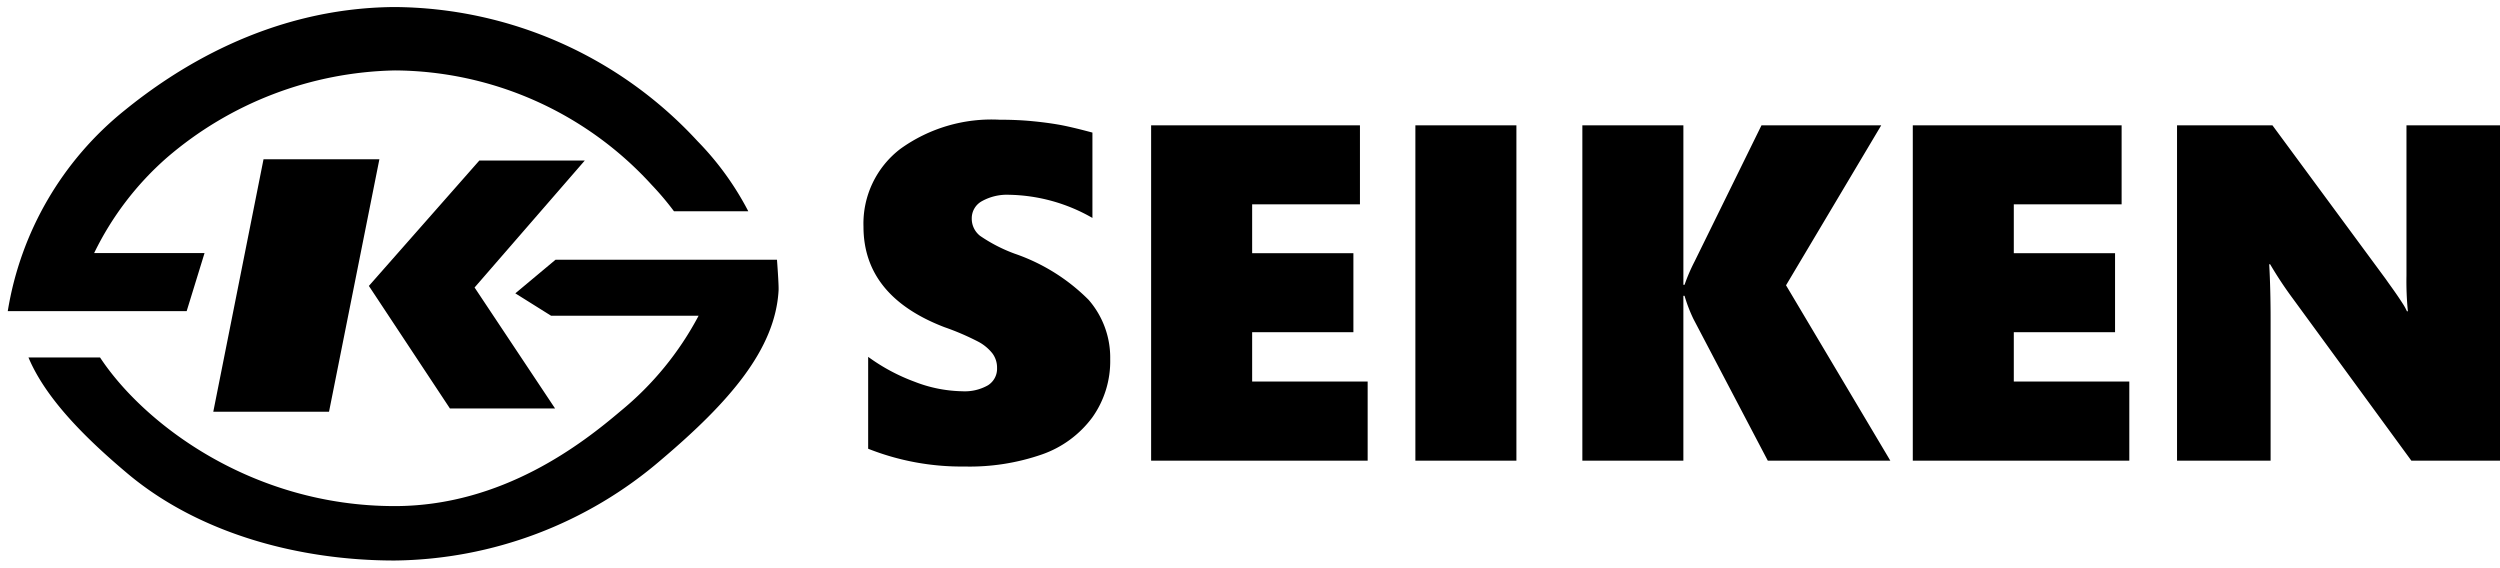
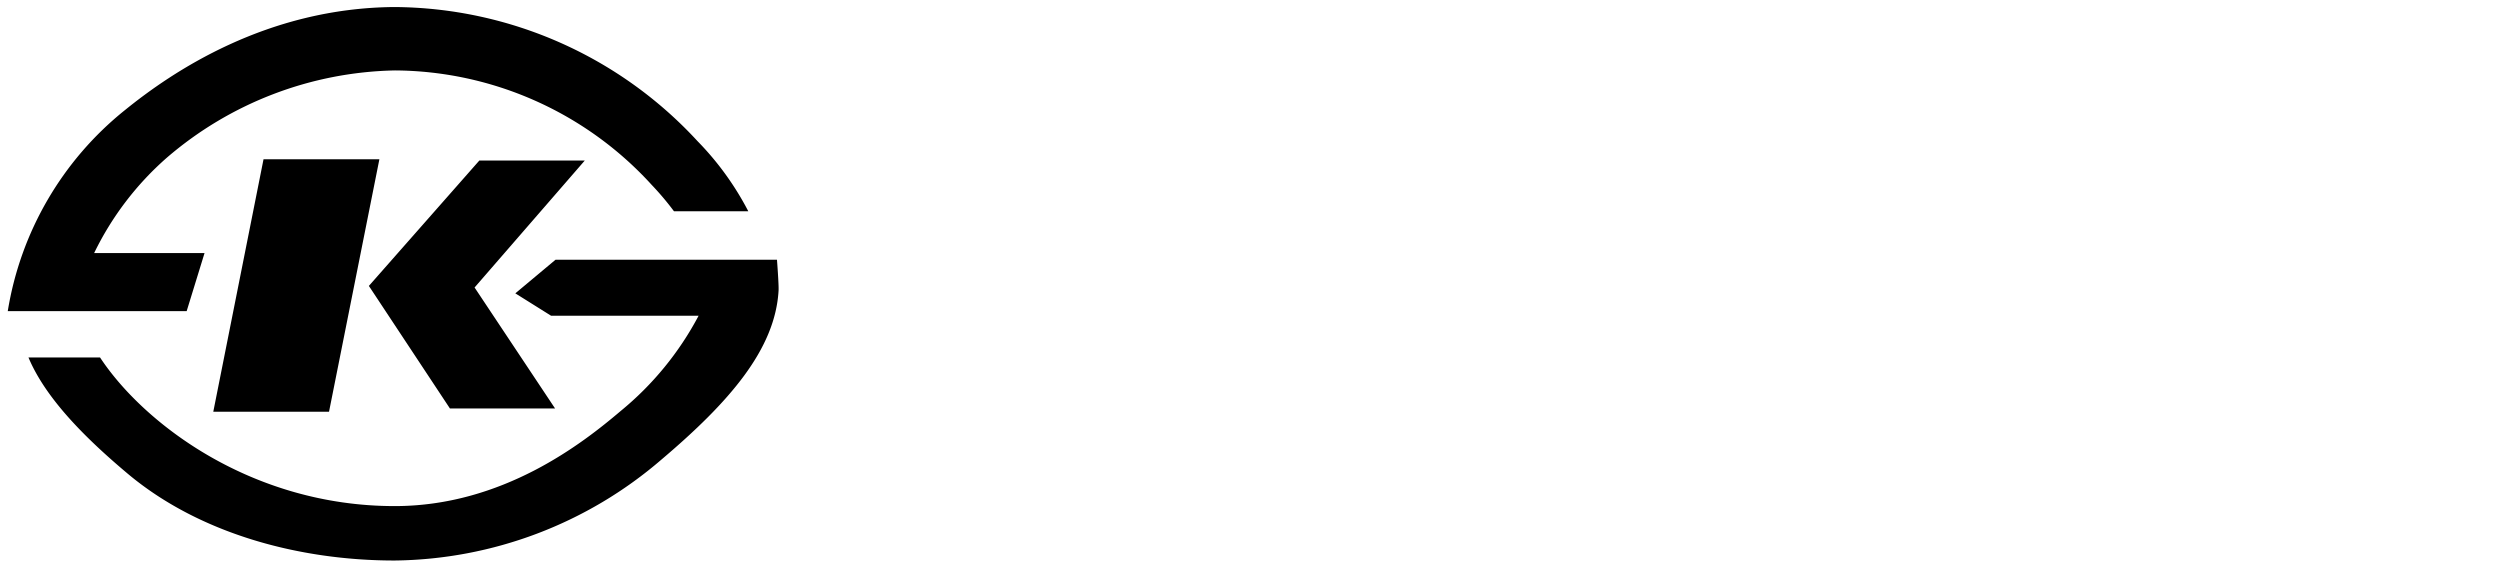
<svg xmlns="http://www.w3.org/2000/svg" width="177.479" height="40.293" viewBox="0 0 177.479 40.293">
  <defs>
    <style>
      .cls-1 {
        stroke: rgba(0,0,0,0);
        stroke-miterlimit: 10;
      }
    </style>
  </defs>
  <g id="グループ_1747" data-name="グループ 1747" transform="translate(-65.449 -697.339)">
-     <path id="パス_1889" data-name="パス 1889" d="M18.876-7.205a6.876,6.876,0,0,1-1.27,4.134A7.527,7.527,0,0,1,14.045-.448,15.662,15.662,0,0,1,8.533.415,18,18,0,0,1,1.693-.847V-7.371A13.51,13.51,0,0,0,5-5.6a9.718,9.718,0,0,0,3.37.672,3.327,3.327,0,0,0,1.826-.423,1.385,1.385,0,0,0,.647-1.237,1.677,1.677,0,0,0-.324-1.021,3.179,3.179,0,0,0-.979-.822A18.244,18.244,0,0,0,7.105-9.479q-5.744-2.208-5.744-7.139a6.67,6.67,0,0,1,2.623-5.52,11.064,11.064,0,0,1,7.039-2.067q1.245,0,2.291.1t1.9.249q.855.149,2.4.564v6.06a12.258,12.258,0,0,0-5.91-1.644,3.647,3.647,0,0,0-1.926.448,1.379,1.379,0,0,0-.73,1.229,1.54,1.54,0,0,0,.589,1.237,11.05,11.05,0,0,0,2.465,1.27,13.67,13.67,0,0,1,5.238,3.271A6.237,6.237,0,0,1,18.876-7.205ZM21.781,0V-23.807H36.606V-18.2H28.953v3.47h7.188v5.611H28.953v3.5h8.2V0Zm18.76,0V-23.807h7.172V0ZM65.56,0,60.28-10.061a10.8,10.8,0,0,1-.631-1.644h-.083V0H52.395V-23.807h7.172v11.322h.083a12.693,12.693,0,0,1,.714-1.66l4.748-9.662h8.5L66.854-12.451,74.259,0ZM75.853,0V-23.807H90.678V-18.2H83.024v3.47h7.188v5.611H83.024v3.5h8.2V0Zm35.395,0-8.4-11.488a27.38,27.38,0,0,1-1.627-2.457h-.066q.1,1.76.1,3.951V0H94.612V-23.807h6.773l8.052,10.924q.149.216.365.515t.432.614q.216.315.407.614a3.778,3.778,0,0,1,.291.531H111a21.576,21.576,0,0,1-.1-2.523V-23.807h6.641V0Z" transform="translate(125.388 730.043)" />
    <path id="合体_1" data-name="合体 1" class="cls-1" d="M8.482,33.1C5.557,30.64,2.7,27.814,1.469,24.875H6.55c3.116,4.724,10.8,10.553,20.917,10.553,7.677,0,13.348-4.464,16.044-6.75a22.061,22.061,0,0,0,5.533-6.764H38.57l-2.537-1.589,2.853-2.385H54.608s.138,1.8.113,2.186c-.238,4.179-3.506,7.923-8.294,11.982a29.511,29.511,0,0,1-18.961,7.184C20.692,39.293,13.572,37.387,8.482,33.1Zm6.108-4.37,3.567-17.925h8.225L22.807,28.73Zm16.8-.232-5.754-8.7,7.84-8.9h7.486L33.14,19.91,38.856,28.5ZM0,21.59A23,23,0,0,1,8.327,7.31C11.671,4.6,18.364.064,27.448,0A29.489,29.489,0,0,1,48.97,9.523a20.755,20.755,0,0,1,3.6,4.973H47.294a20.375,20.375,0,0,0-1.58-1.871A24.855,24.855,0,0,0,27.487,4.5a25.578,25.578,0,0,0-16.2,6.2,21.436,21.436,0,0,0-5.154,6.764H13.97L12.7,21.59Z" transform="translate(66 697.839)" />
  </g>
</svg>